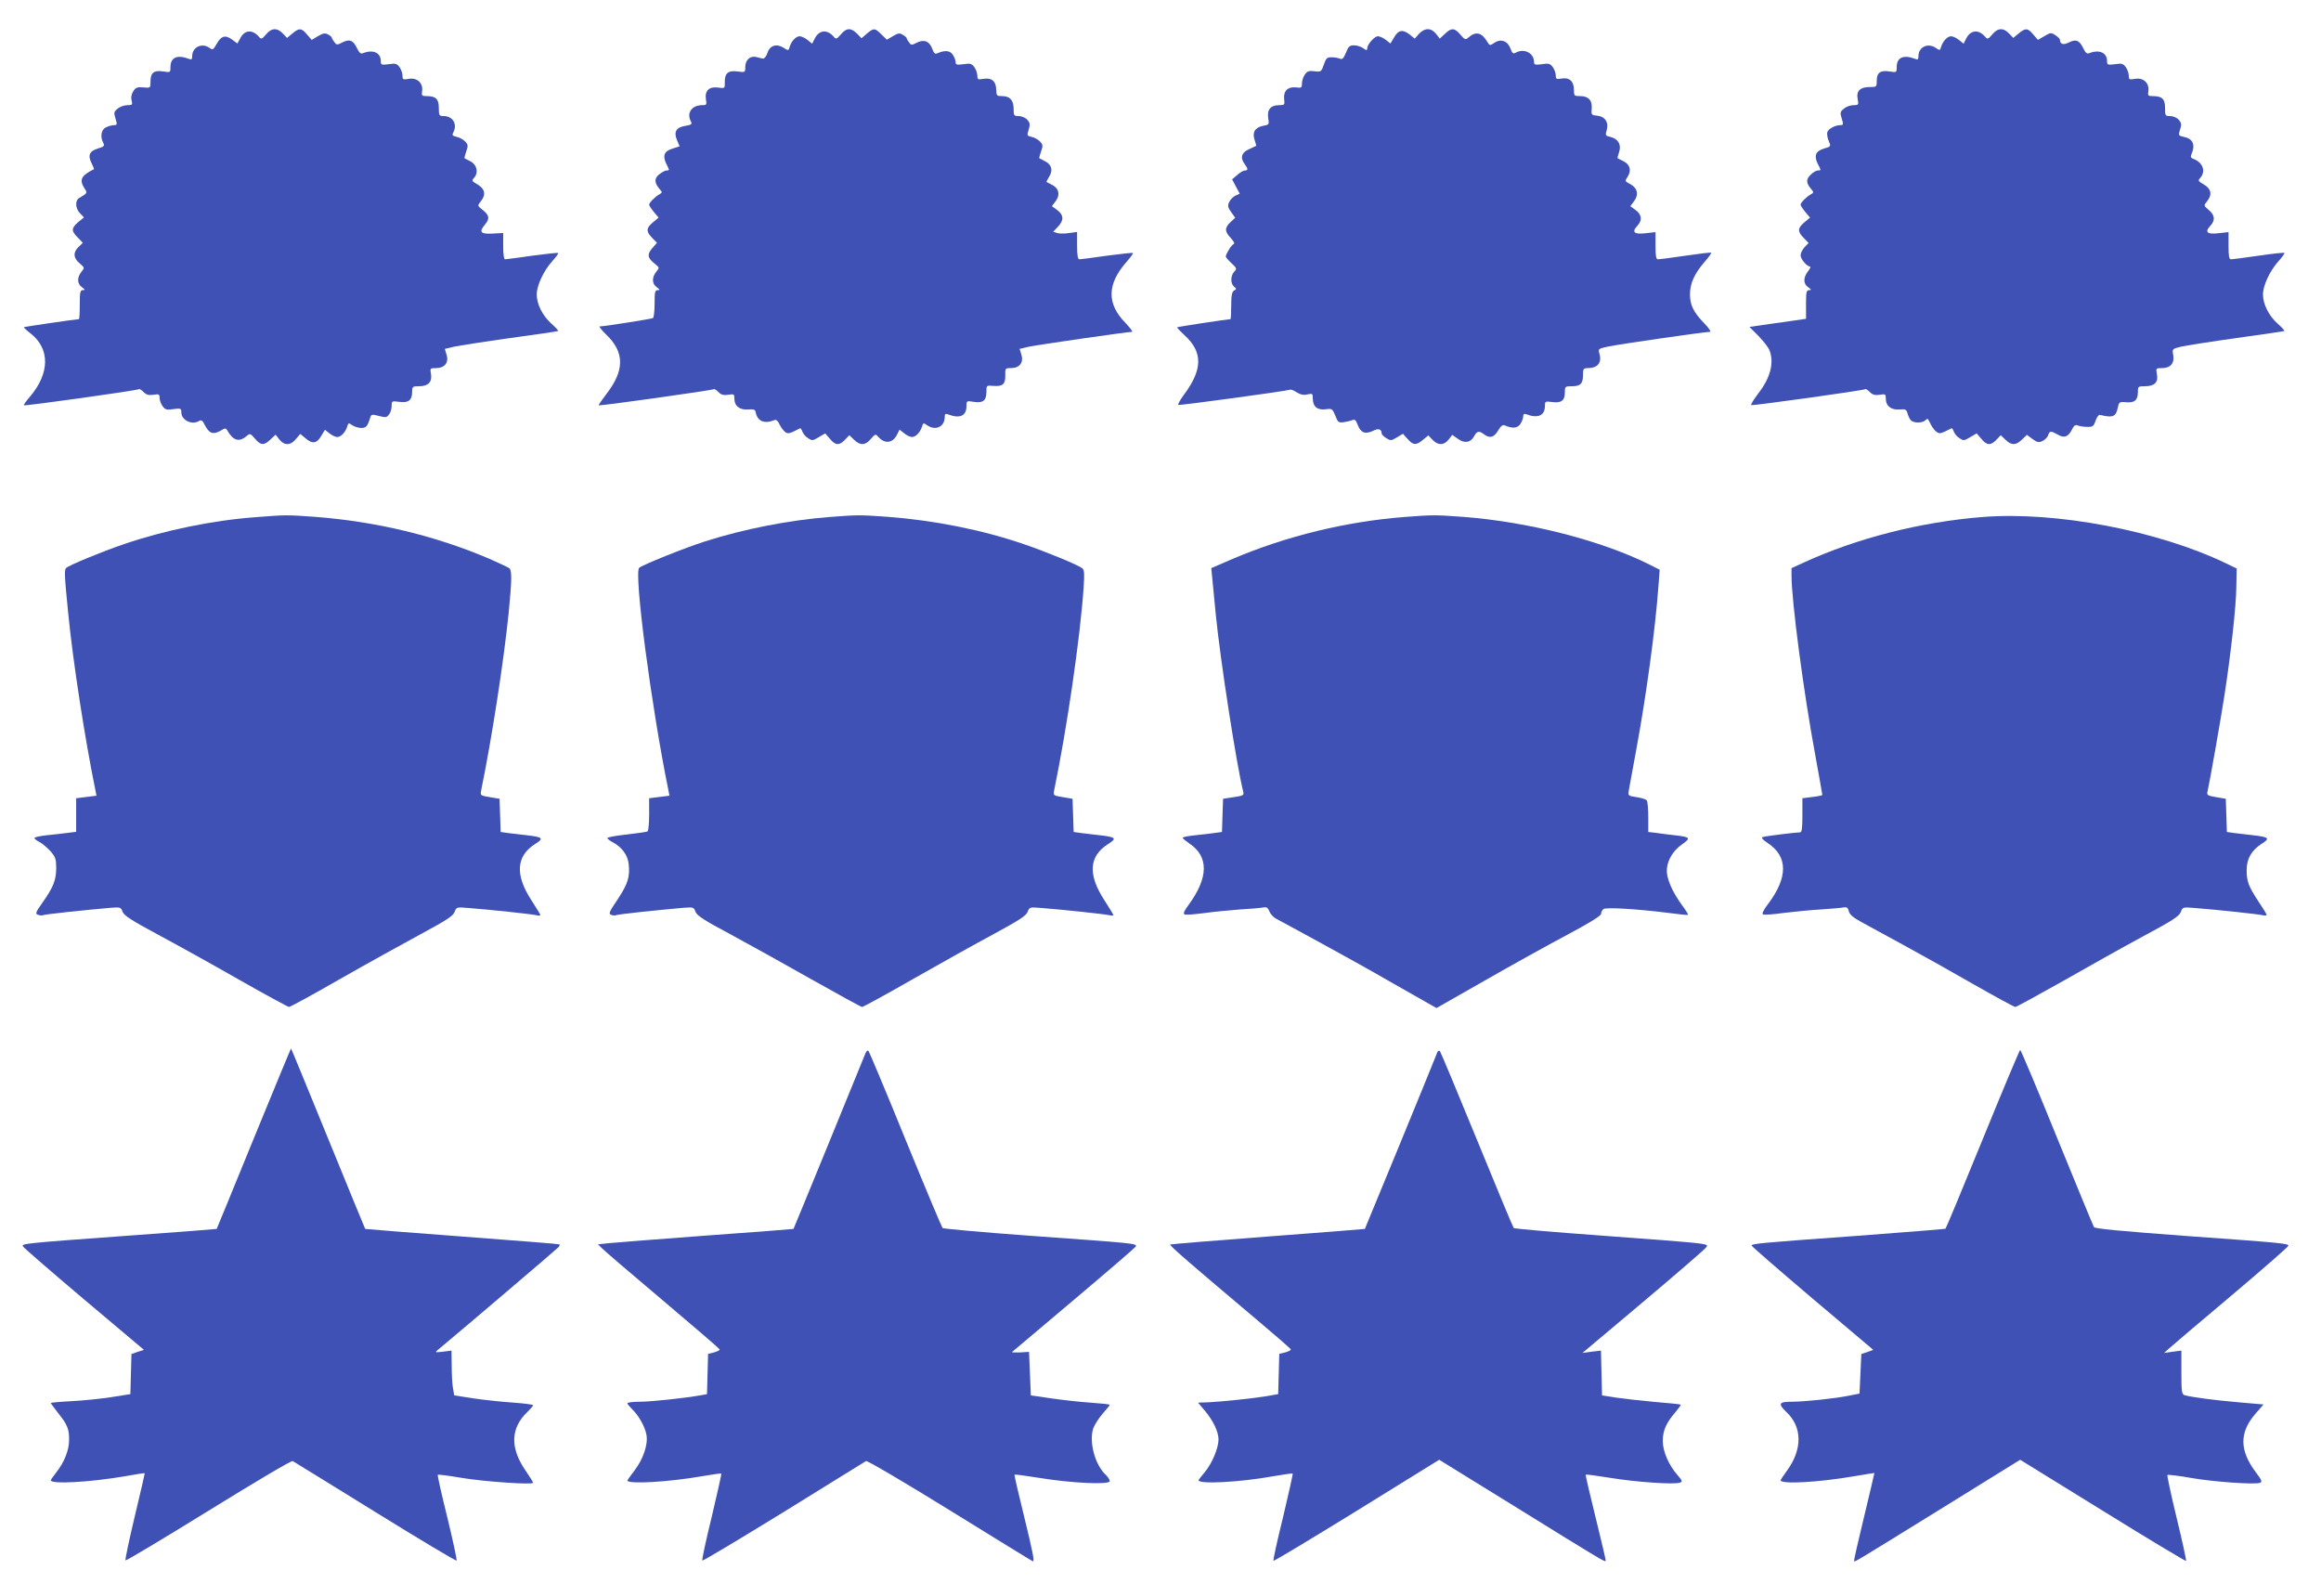
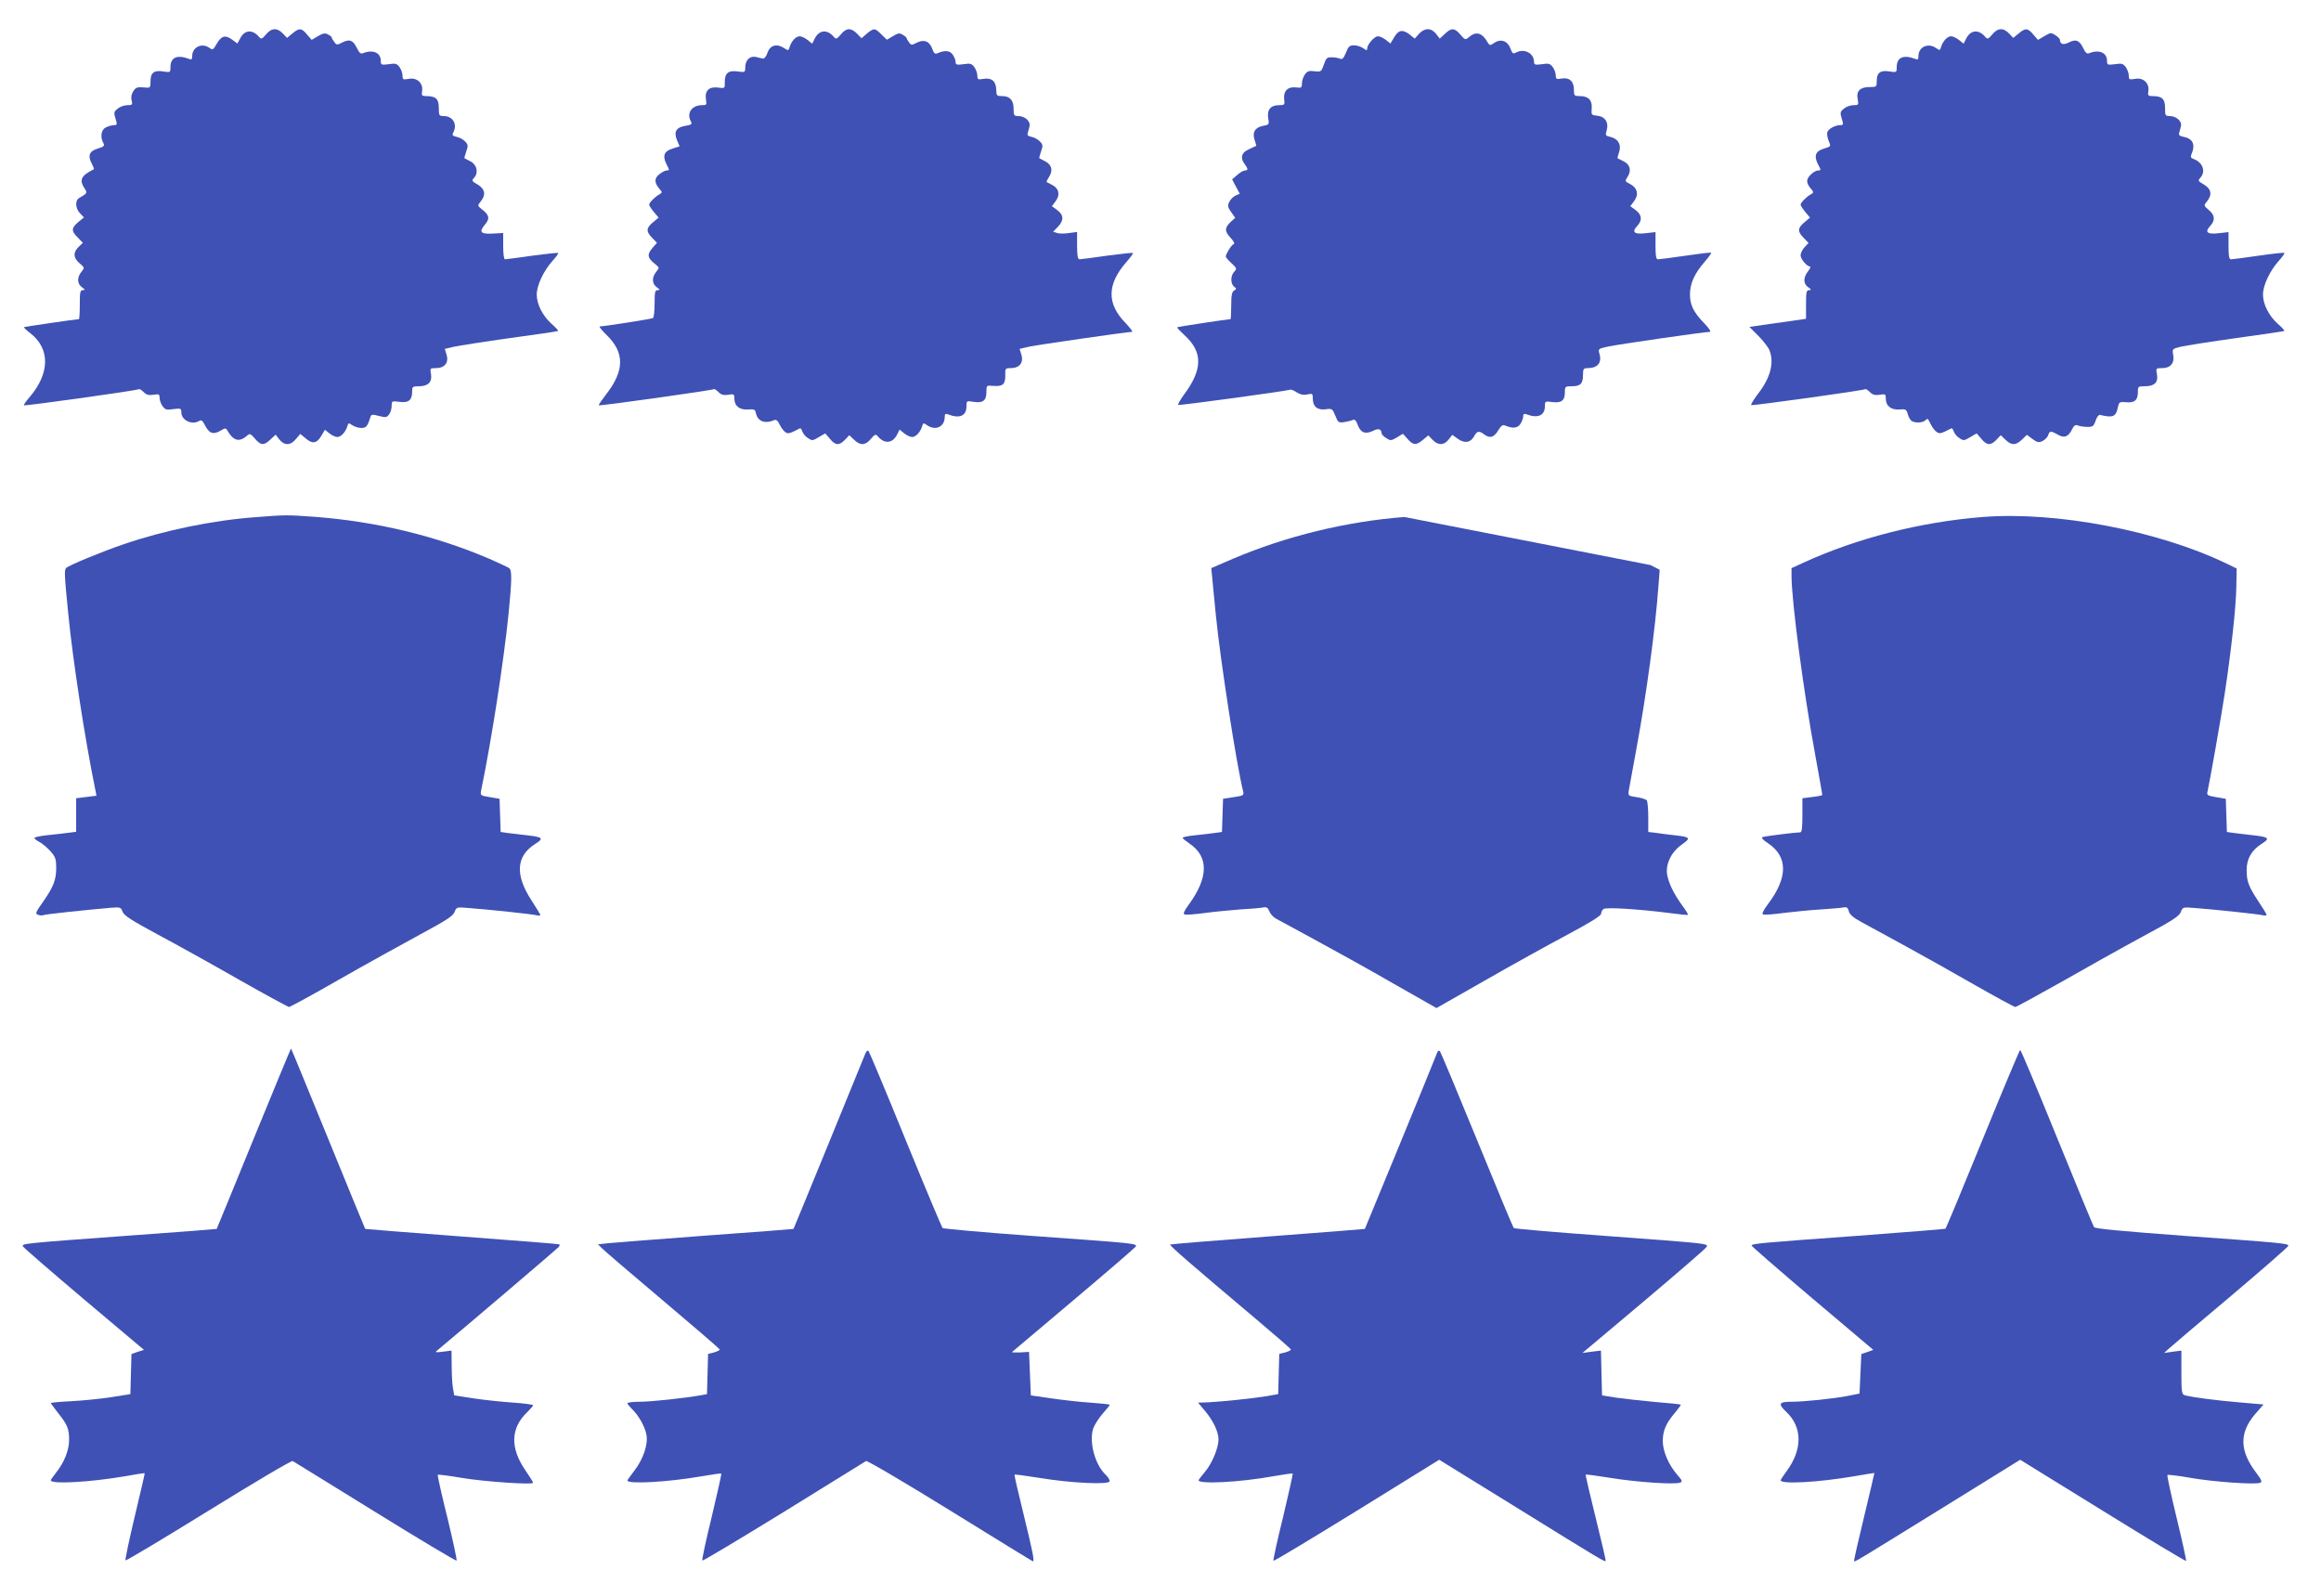
<svg xmlns="http://www.w3.org/2000/svg" version="1.0" width="1280pt" height="880pt" viewBox="0 0 1280 880" preserveAspectRatio="xMidYMid meet">
  <g transform="translate(0,880) scale(0.1,-0.1)" fill="#3f51b5" stroke="none">
    <path d="M1467 8610 c-22 -26 -27 -27 -38 -14 -36 43 -80 40 -104 -7 l-16 -29 -28 21 c-38 28 -61 22 -86 -23 -19 -33 -22 -35 -40 -22 -41 30 -95 4 -95 -45 0 -18 -4 -22 -17 -16 -66 25 -103 9 -103 -46 0 -29 -1 -29 -40 -23 -51 8 -70 -7 -70 -55 0 -36 0 -37 -39 -33 -33 3 -42 0 -56 -21 -10 -16 -14 -34 -9 -51 6 -24 3 -26 -24 -26 -16 0 -40 -8 -53 -19 -21 -17 -22 -22 -12 -55 10 -32 9 -36 -7 -36 -11 0 -31 -5 -45 -12 -27 -12 -34 -52 -15 -87 8 -15 3 -20 -30 -30 -47 -14 -57 -38 -35 -81 9 -18 15 -33 13 -33 -70 -35 -82 -58 -53 -104 18 -27 18 -28 -27 -54 -25 -13 -23 -58 3 -85 l22 -23 -32 -26 c-38 -33 -39 -49 -2 -85 l28 -29 -23 -22 c-32 -30 -30 -62 5 -91 28 -24 28 -25 10 -47 -25 -31 -24 -66 3 -85 18 -13 19 -16 5 -16 -15 0 -17 -11 -17 -80 0 -44 -2 -80 -5 -80 -15 0 -300 -42 -303 -44 -2 -2 15 -18 37 -35 108 -85 106 -220 -5 -350 -20 -23 -35 -44 -32 -46 4 -5 628 82 635 89 3 2 14 -5 25 -16 15 -15 28 -19 54 -15 30 5 34 3 34 -16 0 -13 7 -33 16 -46 15 -20 22 -23 60 -17 41 5 44 4 44 -18 0 -44 60 -72 99 -47 11 7 19 1 30 -22 24 -47 45 -55 84 -34 30 18 32 18 42 1 32 -55 65 -64 107 -27 16 14 20 12 44 -16 32 -38 50 -39 86 -4 l28 26 20 -26 c28 -35 62 -35 92 2 l24 28 28 -23 c38 -34 63 -30 87 11 l21 35 25 -20 c14 -11 33 -20 43 -20 20 0 45 26 55 58 6 21 8 21 28 7 12 -8 34 -15 49 -15 28 0 35 9 51 61 5 14 11 15 47 5 37 -9 43 -9 56 9 8 10 14 31 14 47 0 27 1 27 43 22 50 -7 70 9 70 57 0 27 3 29 38 29 50 0 73 23 66 67 -6 32 -5 33 27 33 48 0 72 30 59 73 l-10 33 51 12 c28 6 168 28 311 48 143 19 262 37 263 39 2 2 -14 20 -37 40 -49 44 -81 108 -81 161 0 50 38 130 85 183 21 23 36 43 33 46 -2 2 -67 -5 -143 -15 -77 -11 -144 -20 -150 -20 -6 0 -10 29 -10 72 l0 73 -56 -3 c-69 -4 -79 8 -45 49 29 34 25 53 -18 86 -23 19 -23 19 -5 42 30 37 24 68 -16 93 -34 19 -35 22 -20 38 25 28 15 72 -20 90 -16 8 -32 16 -33 17 -2 1 2 17 9 37 11 31 11 38 -5 55 -10 11 -31 23 -47 26 -24 6 -27 9 -19 25 24 45 -3 90 -53 90 -25 0 -27 3 -27 45 0 49 -16 65 -68 65 -26 0 -28 3 -24 29 6 43 -29 75 -74 66 -31 -5 -34 -4 -34 17 0 13 -7 34 -16 47 -15 20 -22 23 -60 17 -41 -5 -44 -4 -44 18 0 46 -44 65 -100 42 -10 -4 -20 4 -30 26 -22 46 -41 54 -80 35 -31 -16 -34 -16 -46 1 -7 9 -14 20 -14 24 0 4 -9 12 -21 18 -16 9 -27 7 -55 -9 l-35 -21 -26 30 c-30 36 -43 37 -81 5 l-29 -24 -23 24 c-31 33 -63 32 -93 -5z" />
    <path d="M4637 8610 c-22 -26 -27 -27 -38 -14 -36 43 -80 40 -105 -7 l-15 -30 -26 21 c-14 11 -33 20 -43 20 -20 0 -45 -26 -55 -58 -6 -22 -8 -22 -31 -7 -40 26 -77 16 -91 -25 -6 -19 -17 -34 -25 -33 -7 1 -25 5 -39 9 -33 7 -59 -17 -59 -57 0 -28 -1 -29 -43 -23 -51 7 -71 -10 -70 -61 1 -32 0 -33 -36 -28 -50 7 -75 -17 -68 -64 5 -31 4 -33 -21 -33 -57 0 -87 -44 -62 -89 8 -16 4 -19 -30 -25 -51 -8 -66 -33 -46 -80 l14 -33 -38 -12 c-47 -14 -57 -39 -36 -83 19 -38 19 -38 2 -38 -7 0 -25 -9 -40 -21 -29 -23 -28 -47 2 -82 15 -17 15 -19 -2 -29 -25 -14 -56 -46 -56 -57 0 -5 12 -23 26 -40 l26 -31 -31 -26 c-38 -32 -39 -50 -5 -85 l27 -28 -27 -31 c-29 -35 -25 -53 18 -87 23 -19 23 -19 5 -42 -25 -31 -24 -66 3 -85 18 -13 19 -16 5 -16 -15 0 -17 -11 -17 -74 0 -41 -4 -77 -9 -80 -8 -5 -269 -46 -293 -46 -7 0 10 -20 36 -46 101 -97 101 -197 0 -327 -25 -33 -44 -60 -42 -62 4 -5 629 83 635 89 3 2 14 -5 25 -16 15 -15 28 -19 54 -15 32 5 34 4 34 -22 0 -40 30 -63 76 -59 32 2 39 0 42 -17 9 -48 48 -64 102 -42 10 5 20 -3 30 -25 8 -17 23 -36 32 -42 15 -9 22 -8 80 22 3 2 9 -6 13 -18 4 -11 17 -28 31 -36 22 -15 26 -15 59 5 l36 21 26 -30 c30 -37 52 -38 83 -5 l24 25 26 -25 c34 -33 63 -32 93 5 22 26 27 27 38 14 36 -43 80 -40 105 7 l15 30 26 -21 c14 -11 33 -20 43 -20 20 0 45 26 55 58 6 21 8 21 28 7 46 -32 96 -9 97 44 0 18 4 22 18 16 65 -25 102 -9 102 46 0 29 1 29 40 23 51 -8 70 7 70 55 0 36 0 36 38 33 52 -4 67 9 66 58 -1 39 0 40 31 40 47 0 71 30 58 73 l-10 33 51 12 c46 10 543 82 569 82 6 0 -10 21 -35 48 -105 106 -104 214 4 337 22 25 39 48 36 50 -2 2 -67 -5 -143 -15 -77 -11 -145 -20 -152 -20 -9 0 -13 21 -13 76 l0 75 -44 -6 c-24 -4 -54 -4 -66 0 l-22 7 26 27 c34 36 33 65 -3 92 l-30 22 21 28 c26 35 18 70 -19 89 -16 8 -29 15 -31 16 -2 1 4 14 13 28 23 35 16 67 -20 86 -16 8 -32 16 -33 17 -2 1 2 17 9 37 11 31 11 38 -5 55 -10 11 -31 23 -46 26 -27 6 -27 8 -17 40 9 29 7 38 -8 55 -10 11 -31 20 -47 20 -26 0 -28 3 -28 39 0 48 -20 71 -63 71 -30 0 -32 2 -33 36 -1 47 -26 67 -71 59 -30 -5 -33 -3 -33 17 0 13 -7 34 -16 47 -15 20 -22 23 -60 17 -38 -5 -44 -3 -44 12 0 10 -7 28 -16 41 -16 23 -43 25 -85 7 -12 -5 -19 0 -27 23 -15 43 -45 56 -85 36 -29 -15 -33 -15 -44 2 -7 9 -13 19 -13 23 0 3 -9 11 -21 18 -17 11 -26 10 -54 -7 l-34 -20 -30 29 c-36 36 -41 37 -80 5 l-30 -26 -25 26 c-33 33 -59 32 -89 -5z" />
    <path d="M7826 8614 l-24 -27 -27 22 c-39 30 -62 27 -86 -14 l-21 -35 -25 20 c-14 11 -34 20 -44 20 -19 0 -59 -45 -59 -67 0 -12 -4 -12 -22 1 -12 9 -35 16 -51 16 -24 0 -31 -6 -44 -40 -13 -31 -20 -39 -32 -34 -9 4 -29 8 -46 8 -26 1 -32 -4 -44 -40 -14 -40 -16 -41 -51 -37 -31 4 -40 1 -54 -18 -9 -13 -16 -35 -16 -49 0 -24 -3 -26 -33 -22 -45 5 -70 -20 -65 -65 4 -31 2 -33 -28 -33 -47 0 -67 -25 -60 -71 6 -36 5 -37 -29 -43 -44 -9 -60 -36 -46 -78 6 -17 10 -32 9 -32 -2 -1 -20 -9 -40 -19 -42 -18 -50 -48 -23 -83 18 -24 19 -34 1 -34 -8 0 -28 -11 -43 -25 l-28 -24 21 -40 21 -39 -24 -11 c-13 -6 -28 -22 -34 -35 -10 -20 -8 -30 11 -56 l22 -31 -26 -24 c-33 -31 -33 -52 2 -88 18 -20 23 -31 14 -34 -11 -4 -42 -54 -42 -68 0 -4 14 -20 31 -36 30 -28 31 -31 15 -48 -20 -22 -21 -65 0 -82 14 -11 14 -13 0 -21 -12 -7 -16 -26 -16 -83 0 -41 -2 -75 -4 -75 -14 0 -292 -42 -294 -45 -2 -2 17 -22 42 -45 100 -92 99 -188 -5 -327 -21 -29 -35 -54 -31 -56 6 -4 594 76 617 84 6 2 22 -5 37 -15 19 -12 36 -16 58 -11 28 6 30 5 30 -23 0 -44 25 -65 71 -59 35 5 37 3 53 -35 14 -37 18 -40 48 -36 18 3 40 8 48 12 12 5 19 -3 28 -28 16 -43 42 -52 84 -32 31 16 47 10 48 -16 0 -4 11 -15 25 -24 23 -15 27 -15 59 4 l33 20 26 -29 c31 -35 47 -36 85 -4 l29 24 23 -24 c30 -32 63 -32 89 1 l20 26 31 -22 c37 -27 71 -21 90 15 15 28 27 31 54 10 32 -24 55 -18 78 21 15 25 25 33 37 28 42 -18 69 -16 85 7 9 13 16 32 16 42 0 13 5 17 16 13 65 -25 104 -8 104 45 0 26 2 27 40 22 50 -7 70 8 70 53 0 33 2 34 38 34 48 0 62 14 62 62 0 34 3 38 26 38 54 0 79 29 65 78 -8 28 -8 29 48 41 55 12 532 81 561 81 8 0 -5 20 -32 48 -59 61 -78 100 -78 159 0 60 25 114 79 177 23 26 40 50 38 52 -2 3 -66 -5 -141 -16 -75 -11 -144 -20 -152 -20 -11 0 -14 16 -14 75 l0 75 -54 -6 c-63 -8 -79 6 -47 40 29 31 26 61 -8 87 l-30 22 21 28 c27 36 18 73 -22 94 -29 15 -30 16 -14 40 22 34 14 67 -21 85 -16 8 -32 16 -34 17 -2 1 2 16 8 34 14 41 -5 74 -48 84 -27 6 -29 8 -20 38 12 42 -10 75 -53 79 -31 3 -33 5 -30 39 4 46 -18 69 -64 69 -32 0 -34 2 -34 34 0 47 -24 70 -67 63 -29 -5 -33 -3 -33 16 0 13 -7 33 -16 46 -15 20 -22 23 -60 17 -38 -5 -44 -3 -44 12 0 49 -54 77 -100 52 -15 -8 -20 -5 -29 20 -15 43 -52 58 -88 35 -26 -17 -27 -17 -38 0 -32 56 -65 65 -107 28 -16 -14 -20 -12 -44 16 -32 38 -50 39 -86 4 l-28 -26 -20 26 c-27 34 -62 35 -94 1z" />
    <path d="M10987 8610 c-22 -26 -27 -27 -38 -14 -36 43 -80 40 -105 -7 l-15 -30 -26 21 c-14 11 -33 20 -43 20 -20 0 -45 -26 -55 -58 -6 -21 -8 -21 -28 -7 -44 31 -97 6 -97 -44 0 -18 -4 -22 -17 -16 -66 25 -103 9 -103 -46 0 -29 -1 -29 -40 -23 -50 8 -70 -7 -70 -52 0 -33 -1 -34 -39 -34 -53 0 -75 -22 -66 -67 6 -31 4 -33 -23 -33 -17 0 -40 -8 -53 -19 -21 -17 -22 -22 -12 -55 10 -32 9 -36 -7 -36 -30 0 -68 -21 -73 -40 -2 -9 1 -31 8 -47 13 -30 13 -31 -25 -42 -47 -14 -57 -39 -36 -83 20 -38 20 -38 1 -38 -9 0 -27 -11 -40 -24 -26 -26 -25 -46 4 -79 14 -17 14 -20 -3 -29 -25 -14 -56 -46 -56 -57 0 -5 12 -23 26 -40 l26 -31 -31 -26 c-38 -32 -39 -50 -4 -86 l27 -28 -22 -23 c-12 -13 -22 -33 -22 -45 0 -21 35 -62 53 -62 4 0 -1 -12 -12 -26 -27 -35 -27 -69 1 -88 18 -13 19 -16 5 -16 -15 0 -17 -11 -17 -79 l0 -79 -82 -12 c-46 -6 -116 -16 -156 -22 l-74 -11 51 -51 c27 -28 55 -64 60 -79 26 -69 4 -152 -64 -239 -24 -32 -41 -59 -37 -62 8 -4 622 81 629 88 3 2 14 -5 25 -16 15 -15 28 -19 54 -15 32 5 34 4 34 -22 0 -40 30 -63 76 -59 34 3 38 0 45 -26 5 -16 14 -33 21 -37 19 -13 62 -11 76 3 6 6 13 10 14 7 2 -2 10 -17 18 -33 8 -16 23 -34 32 -39 16 -10 21 -9 80 21 3 2 9 -6 13 -18 4 -11 17 -28 31 -36 22 -15 26 -15 59 5 l36 21 26 -30 c30 -37 52 -38 83 -5 l24 25 26 -25 c33 -32 57 -32 91 1 l27 26 31 -23 c26 -19 35 -21 55 -11 13 6 27 20 31 31 8 26 15 26 54 4 36 -21 58 -12 79 31 10 20 18 25 30 20 10 -4 33 -8 52 -8 31 -1 36 3 47 34 6 19 17 34 24 32 70 -17 88 -11 98 39 7 32 9 34 44 31 48 -5 67 11 67 54 0 33 1 34 39 34 53 0 75 22 66 67 -6 32 -5 33 28 33 47 0 70 27 62 72 -6 34 -6 34 42 46 26 6 165 28 308 48 143 20 262 37 263 39 2 2 -14 20 -37 40 -49 44 -81 108 -81 161 0 50 38 130 85 183 21 23 36 44 33 46 -3 3 -67 -4 -142 -15 -75 -11 -144 -20 -152 -20 -11 0 -14 16 -14 75 l0 75 -54 -6 c-63 -8 -79 6 -47 40 29 31 26 60 -8 88 -28 24 -28 25 -10 47 30 37 24 69 -16 93 -33 19 -35 22 -20 38 31 35 13 85 -39 104 -13 4 -16 11 -11 24 24 55 9 88 -45 98 -26 6 -27 8 -17 40 9 28 7 37 -8 54 -10 11 -31 20 -47 20 -27 0 -28 2 -28 45 0 49 -16 65 -68 65 -26 0 -28 3 -24 29 6 43 -29 75 -74 66 -31 -5 -34 -4 -34 17 0 13 -7 34 -16 47 -15 20 -22 23 -60 17 -41 -5 -44 -4 -44 18 0 46 -44 65 -100 42 -10 -4 -20 4 -30 26 -22 46 -41 54 -80 34 -32 -16 -49 -10 -50 16 0 4 -11 15 -25 24 -23 15 -27 15 -60 -5 l-36 -21 -26 30 c-30 36 -43 37 -81 5 l-29 -24 -23 24 c-31 33 -63 32 -93 -5z" />
    <path d="M1410 5948 c-235 -17 -506 -73 -727 -149 -121 -41 -300 -115 -318 -131 -11 -10 -10 -38 11 -248 25 -259 92 -694 150 -977 l6 -31 -56 -7 -56 -7 0 -93 0 -92 -47 -6 c-27 -4 -78 -9 -115 -13 -38 -4 -68 -11 -68 -15 0 -5 13 -15 29 -23 15 -8 42 -31 60 -51 27 -31 31 -43 31 -91 0 -66 -15 -105 -74 -189 -41 -58 -43 -65 -25 -70 10 -4 22 -4 26 -2 7 5 235 29 374 41 53 4 56 3 65 -22 8 -21 50 -48 195 -126 101 -54 303 -166 448 -249 146 -83 270 -150 275 -150 6 0 133 69 281 154 149 85 350 196 446 248 141 76 178 100 186 122 10 27 12 27 74 22 109 -8 353 -34 377 -40 12 -3 22 -3 22 1 0 3 -22 39 -49 81 -92 141 -85 245 22 312 48 30 40 37 -48 47 -33 4 -79 9 -102 12 l-42 6 -3 92 -3 91 -53 9 c-54 9 -54 9 -48 40 57 276 124 708 151 974 18 184 19 237 3 249 -7 5 -56 28 -108 51 -300 128 -624 206 -965 232 -154 11 -160 11 -325 -2z" />
-     <path d="M4575 5949 c-221 -17 -472 -66 -685 -134 -114 -36 -346 -130 -365 -146 -30 -28 67 -766 161 -1226 l6 -31 -56 -7 -56 -7 0 -89 c0 -48 -4 -90 -9 -94 -5 -3 -57 -10 -115 -17 -58 -6 -106 -15 -106 -19 0 -5 12 -15 28 -23 50 -26 84 -71 89 -120 8 -71 -4 -110 -61 -196 -48 -71 -51 -80 -35 -85 10 -4 22 -4 26 -2 7 5 235 29 374 41 53 4 56 3 65 -23 9 -21 47 -46 190 -122 98 -53 300 -165 448 -249 149 -84 275 -153 280 -153 6 0 133 69 281 154 149 85 350 197 447 249 138 75 177 100 185 121 10 27 12 27 74 22 109 -8 353 -34 377 -40 12 -3 22 -3 22 1 0 3 -22 39 -49 81 -93 142 -86 244 21 311 49 31 42 38 -47 48 -33 4 -79 9 -102 12 l-42 6 -3 92 -3 91 -53 9 c-54 9 -54 9 -48 40 71 343 144 848 162 1116 5 75 4 98 -7 106 -24 19 -199 91 -322 133 -231 79 -491 131 -752 151 -154 11 -161 11 -320 -1z" />
-     <path d="M7745 5949 c-321 -25 -651 -105 -947 -231 l-118 -51 5 -51 c3 -28 12 -121 20 -206 25 -252 114 -827 151 -975 5 -21 1 -23 -53 -31 l-58 -9 -3 -91 -3 -92 -37 -5 c-20 -3 -70 -9 -110 -13 -40 -4 -71 -10 -70 -15 2 -4 19 -18 38 -31 107 -72 105 -188 -5 -338 -26 -36 -32 -49 -21 -53 7 -3 56 1 109 8 52 7 142 16 199 20 56 3 113 8 126 11 17 3 25 -2 32 -21 5 -14 22 -33 37 -41 16 -8 116 -63 223 -121 107 -58 300 -165 428 -239 l234 -133 267 152 c146 84 351 197 454 252 124 66 187 105 187 116 0 9 6 21 13 26 14 11 189 0 356 -21 58 -8 108 -13 110 -11 2 2 -12 26 -32 52 -47 65 -75 123 -83 171 -9 58 23 123 80 164 53 37 49 42 -39 52 -33 4 -79 9 -102 13 l-43 5 0 82 c0 44 -4 86 -8 92 -4 6 -29 14 -56 18 -48 7 -48 8 -43 39 3 18 22 118 41 224 55 297 105 665 122 900 l7 91 -51 26 c-265 134 -673 239 -1037 266 -154 11 -161 11 -320 -1z" />
+     <path d="M7745 5949 c-321 -25 -651 -105 -947 -231 l-118 -51 5 -51 c3 -28 12 -121 20 -206 25 -252 114 -827 151 -975 5 -21 1 -23 -53 -31 l-58 -9 -3 -91 -3 -92 -37 -5 c-20 -3 -70 -9 -110 -13 -40 -4 -71 -10 -70 -15 2 -4 19 -18 38 -31 107 -72 105 -188 -5 -338 -26 -36 -32 -49 -21 -53 7 -3 56 1 109 8 52 7 142 16 199 20 56 3 113 8 126 11 17 3 25 -2 32 -21 5 -14 22 -33 37 -41 16 -8 116 -63 223 -121 107 -58 300 -165 428 -239 l234 -133 267 152 c146 84 351 197 454 252 124 66 187 105 187 116 0 9 6 21 13 26 14 11 189 0 356 -21 58 -8 108 -13 110 -11 2 2 -12 26 -32 52 -47 65 -75 123 -83 171 -9 58 23 123 80 164 53 37 49 42 -39 52 -33 4 -79 9 -102 13 l-43 5 0 82 c0 44 -4 86 -8 92 -4 6 -29 14 -56 18 -48 7 -48 8 -43 39 3 18 22 118 41 224 55 297 105 665 122 900 l7 91 -51 26 z" />
    <path d="M10935 5949 c-343 -27 -695 -117 -987 -251 l-68 -31 0 -42 c0 -137 66 -639 130 -984 22 -121 40 -222 40 -225 0 -2 -25 -8 -55 -11 l-55 -7 0 -94 c0 -69 -3 -94 -12 -94 -25 0 -193 -21 -207 -26 -10 -3 -1 -14 29 -34 111 -74 111 -189 0 -336 -27 -36 -35 -54 -26 -57 7 -3 59 1 117 9 57 7 149 16 204 19 55 4 110 8 122 11 18 3 24 -1 29 -21 4 -18 24 -35 68 -59 33 -18 138 -75 231 -126 94 -51 269 -149 389 -218 121 -69 224 -125 230 -125 6 0 121 63 256 139 135 77 335 189 446 249 163 87 203 113 211 136 10 27 12 27 74 22 109 -8 353 -34 377 -40 12 -3 22 -2 22 2 0 4 -20 37 -45 74 -55 84 -65 110 -65 173 0 63 27 109 83 145 48 30 40 37 -48 47 -33 4 -79 9 -102 12 l-42 6 -3 92 -3 91 -53 9 c-47 8 -53 11 -48 30 10 41 76 414 95 541 35 229 63 483 64 588 l2 102 -60 29 c-375 180 -937 287 -1340 255z" />
    <path d="M1400 2523 c-112 -274 -204 -499 -205 -500 0 -1 -219 -18 -485 -37 -591 -43 -592 -44 -583 -60 5 -8 156 -139 337 -292 l330 -278 -35 -11 -34 -12 -3 -110 -3 -111 -107 -17 c-59 -9 -158 -19 -219 -22 -62 -3 -113 -8 -113 -10 0 -2 19 -27 41 -56 51 -63 61 -89 60 -149 0 -55 -27 -123 -71 -178 -16 -21 -30 -40 -30 -43 0 -23 215 -11 409 22 58 11 107 18 109 17 1 -2 -24 -109 -55 -239 -31 -130 -54 -239 -51 -242 3 -3 209 120 458 274 249 154 458 278 464 274 6 -3 211 -130 454 -280 244 -151 446 -272 450 -269 3 3 -20 110 -51 238 -32 127 -55 233 -53 235 2 3 62 -5 133 -17 125 -21 393 -39 393 -27 0 4 -20 36 -44 71 -84 123 -80 232 13 320 17 17 31 33 31 37 0 3 -48 10 -107 14 -60 4 -157 14 -218 23 l-110 17 -7 40 c-4 22 -7 78 -7 124 l-1 83 -47 -6 c-40 -5 -45 -4 -33 6 141 117 667 565 672 572 4 6 5 12 3 14 -2 2 -243 21 -536 43 -293 22 -534 41 -535 42 -1 1 -93 225 -204 497 -111 272 -203 496 -205 498 -1 1 -93 -222 -205 -495z" />
    <path d="M4771 2987 c-16 -41 -393 -962 -395 -964 -1 -1 -220 -18 -486 -37 -267 -20 -509 -39 -538 -42 l-54 -6 21 -21 c11 -12 162 -141 335 -287 173 -146 315 -268 315 -272 1 -4 -14 -11 -31 -16 l-33 -8 -3 -111 -3 -111 -32 -6 c-90 -16 -276 -36 -338 -36 -38 0 -69 -4 -69 -8 0 -5 12 -19 26 -33 35 -33 71 -96 79 -141 10 -52 -17 -133 -65 -196 -22 -29 -40 -54 -40 -56 0 -22 226 -9 410 23 58 10 107 17 108 15 2 -1 -22 -109 -53 -239 -32 -130 -55 -238 -52 -241 3 -3 205 118 449 268 243 151 448 277 454 281 6 4 215 -119 464 -273 249 -154 454 -280 456 -280 10 0 0 50 -50 255 -30 121 -53 221 -51 223 2 2 63 -6 137 -18 176 -29 388 -39 388 -18 0 8 -10 24 -23 36 -59 56 -92 181 -68 255 7 19 30 56 51 80 22 25 40 47 40 50 0 3 -48 8 -107 12 -60 4 -157 15 -218 24 l-110 16 -5 120 -5 120 -49 -3 c-27 -1 -48 0 -45 2 2 2 155 130 339 286 184 155 338 288 343 295 9 18 7 18 -578 60 -263 19 -483 39 -487 43 -4 4 -96 223 -204 487 -107 264 -200 484 -204 489 -6 6 -13 -2 -19 -17z" />
    <path d="M7927 2998 c-34 -88 -398 -972 -400 -975 -2 -1 -243 -20 -536 -42 -293 -22 -535 -42 -538 -44 -5 -5 121 -114 469 -407 108 -91 197 -168 197 -172 1 -4 -14 -11 -31 -16 l-33 -8 -3 -111 -3 -111 -62 -11 c-79 -13 -245 -30 -321 -34 l-59 -2 38 -45 c46 -55 74 -114 75 -157 0 -48 -36 -134 -75 -180 -19 -23 -35 -43 -35 -46 0 -23 230 -11 411 22 57 10 106 17 108 15 2 -2 -22 -110 -53 -240 -32 -129 -56 -238 -53 -241 3 -3 210 122 460 276 l454 281 434 -268 c455 -282 479 -296 484 -290 2 2 -23 109 -55 238 -32 129 -57 236 -55 238 2 2 63 -6 137 -18 139 -23 354 -38 383 -26 15 5 13 11 -15 43 -47 54 -80 129 -80 186 0 57 18 99 67 156 19 23 34 43 32 45 -2 2 -67 9 -144 15 -77 7 -174 18 -215 24 l-75 12 -3 124 -3 123 -51 -6 -51 -7 334 281 c184 155 340 290 347 300 17 23 42 20 -573 66 -264 19 -483 38 -487 42 -4 4 -95 223 -203 487 -108 264 -200 484 -204 488 -5 5 -11 2 -14 -5z" />
    <path d="M10935 2519 c-110 -270 -203 -493 -206 -495 -3 -2 -222 -19 -485 -39 -538 -39 -584 -43 -584 -54 0 -4 151 -135 336 -292 l335 -283 -33 -12 -33 -11 -5 -109 -5 -109 -60 -12 c-82 -16 -243 -33 -315 -33 -70 0 -76 -11 -29 -56 89 -83 90 -206 4 -324 -19 -26 -35 -50 -35 -53 0 -23 206 -12 405 22 61 11 111 18 112 18 0 -1 -25 -110 -57 -242 -32 -132 -57 -241 -55 -244 5 -5 -2 -9 493 297 l423 262 455 -281 c250 -155 457 -279 460 -277 2 3 -21 110 -52 237 -31 128 -54 235 -51 237 3 3 61 -4 129 -16 127 -22 354 -38 382 -27 13 5 9 15 -24 59 -89 118 -91 217 -4 319 l47 54 -139 12 c-129 11 -256 28 -296 39 -16 5 -18 20 -18 126 l0 120 -47 -6 -48 -7 25 23 c14 13 168 144 343 291 174 147 317 272 317 277 0 13 -32 16 -575 55 -336 25 -492 39 -497 48 -4 6 -96 229 -204 494 -108 266 -199 483 -203 483 -3 0 -96 -221 -206 -491z" />
  </g>
</svg>